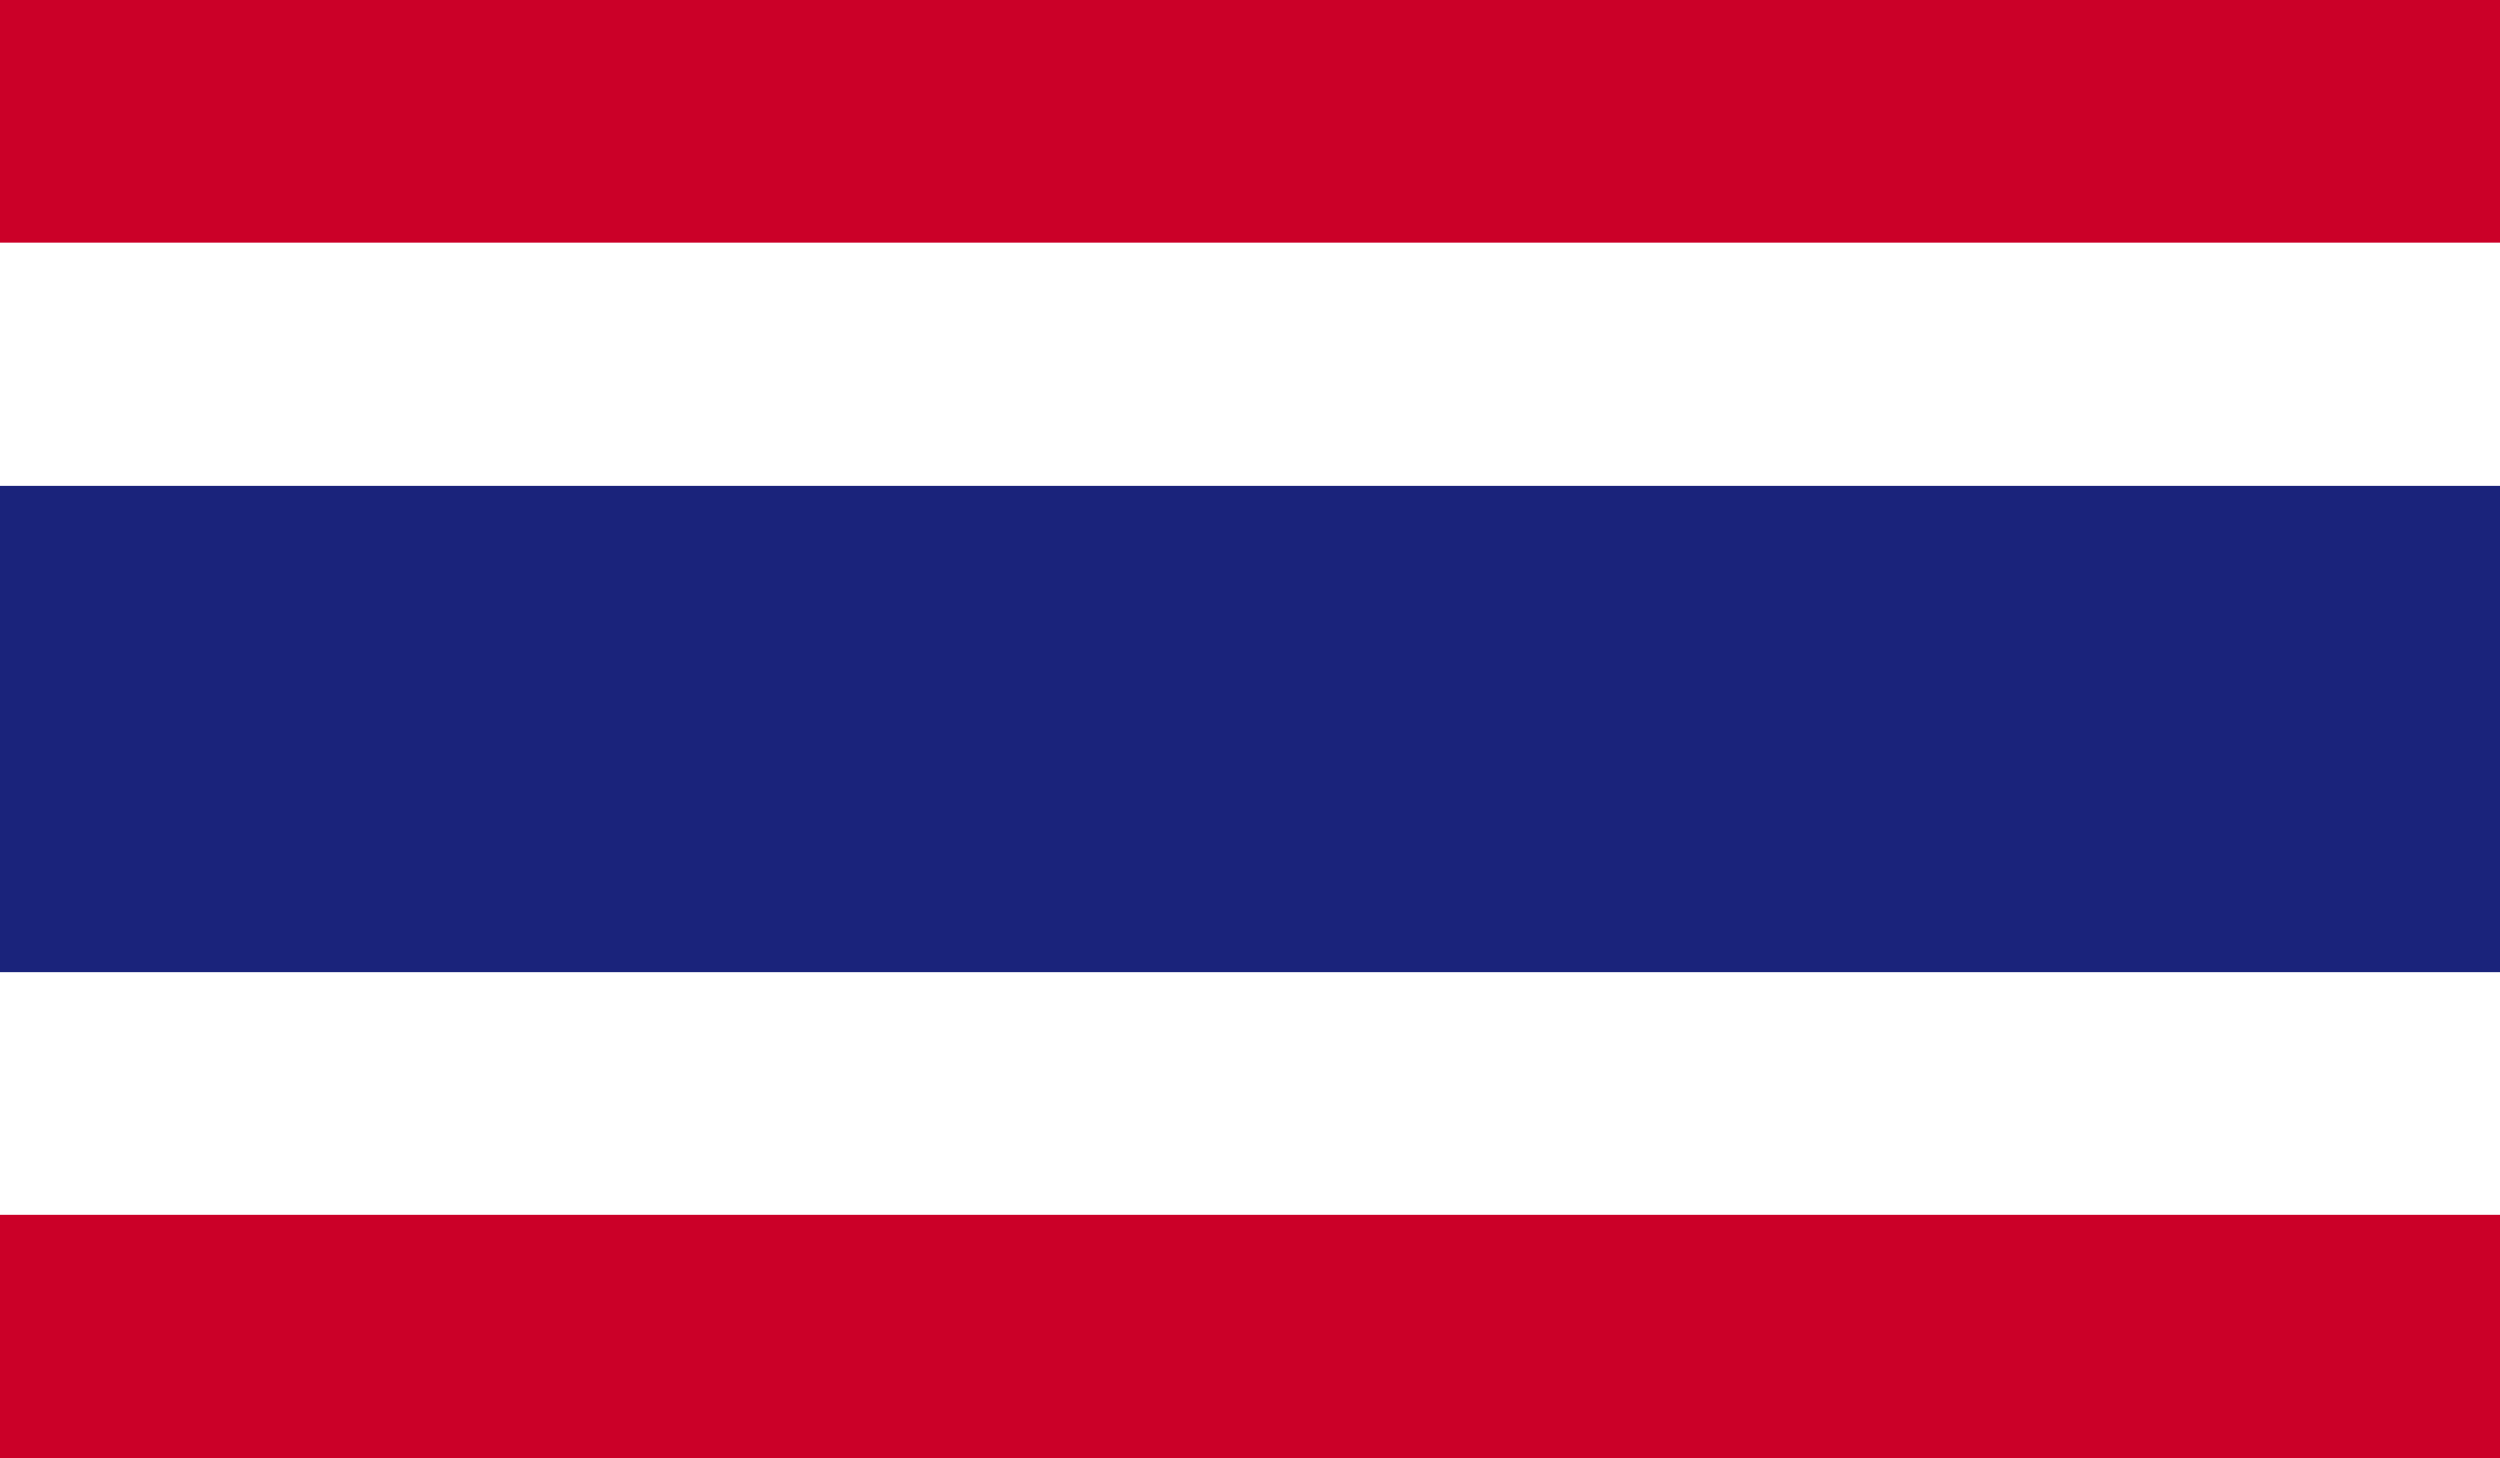
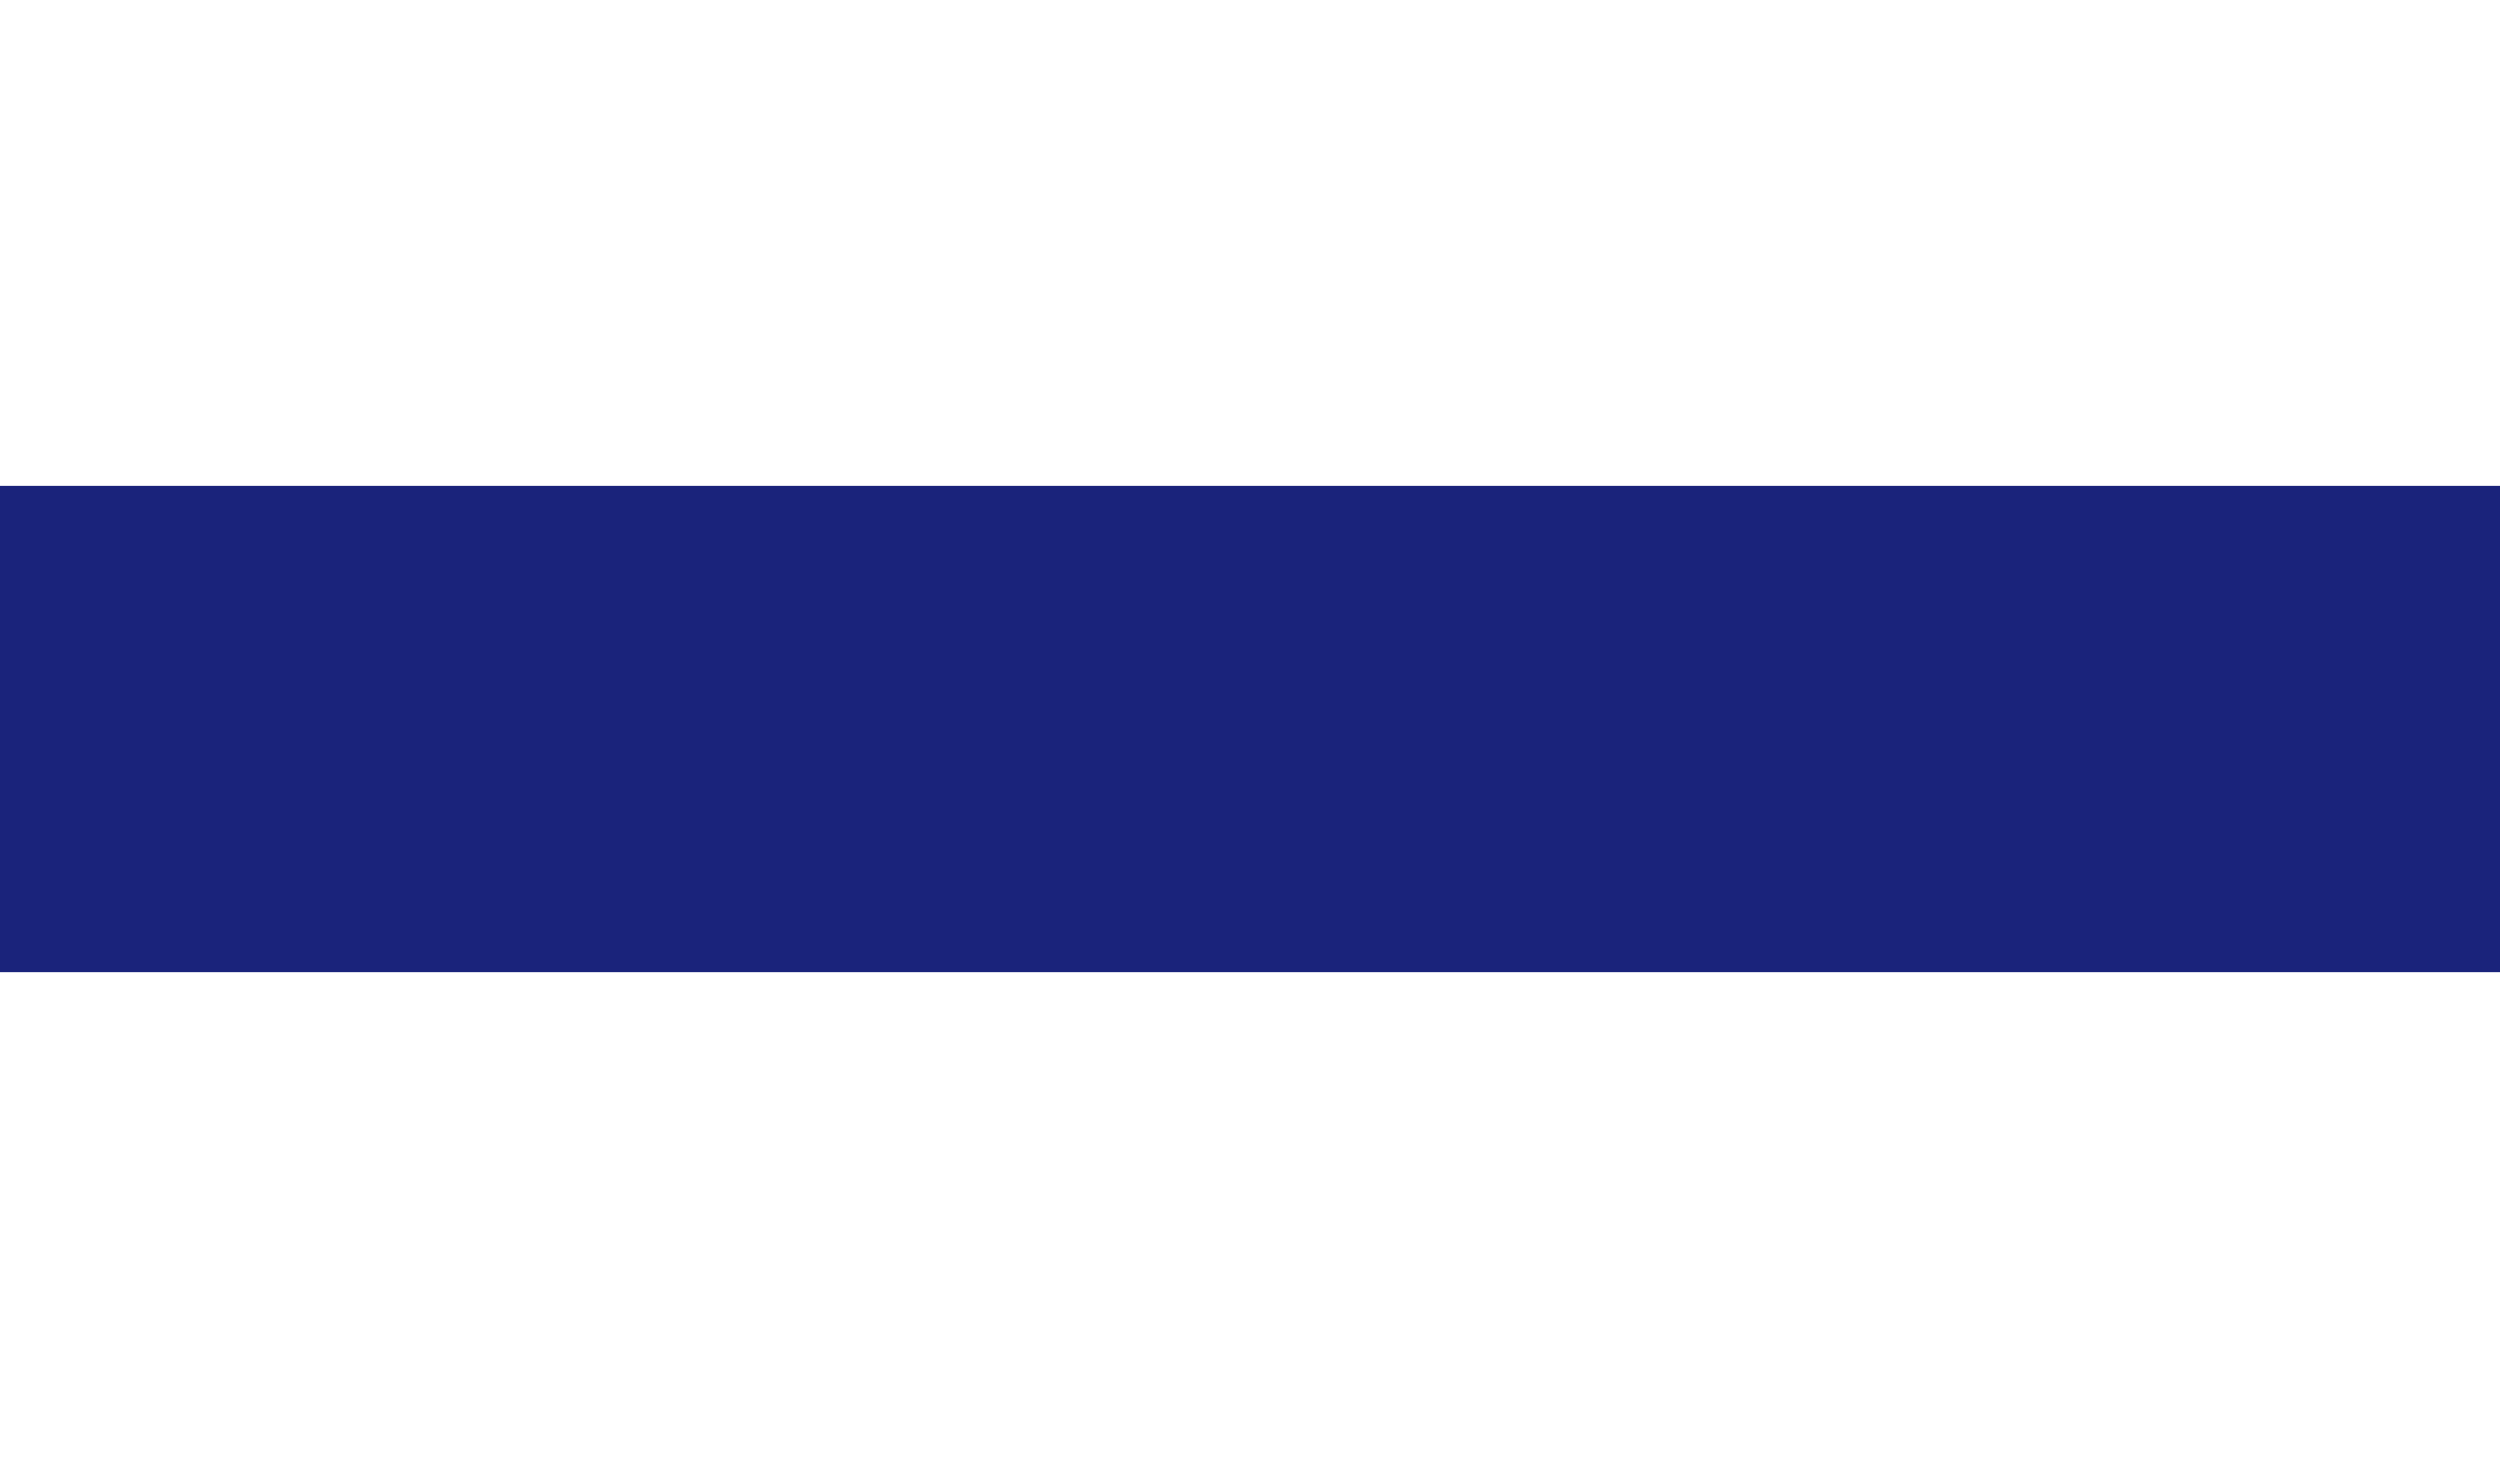
<svg xmlns="http://www.w3.org/2000/svg" id="_2634435_ensign_flag_nation_thailand_icon" data-name="2634435_ensign_flag_nation_thailand_icon" width="39.43" height="23.003" viewBox="0 0 39.43 23.003">
-   <rect id="Rectangle_31191" data-name="Rectangle 31191" width="39.43" height="23.003" transform="translate(0 0)" fill="#cb0028" />
-   <rect id="Rectangle_31192" data-name="Rectangle 31192" width="39.43" height="15.333" transform="translate(0 3.827)" fill="#fff" />
  <rect id="Rectangle_31193" data-name="Rectangle 31193" width="39.43" height="7.67" transform="translate(0 7.663)" fill="#1a237b" />
</svg>